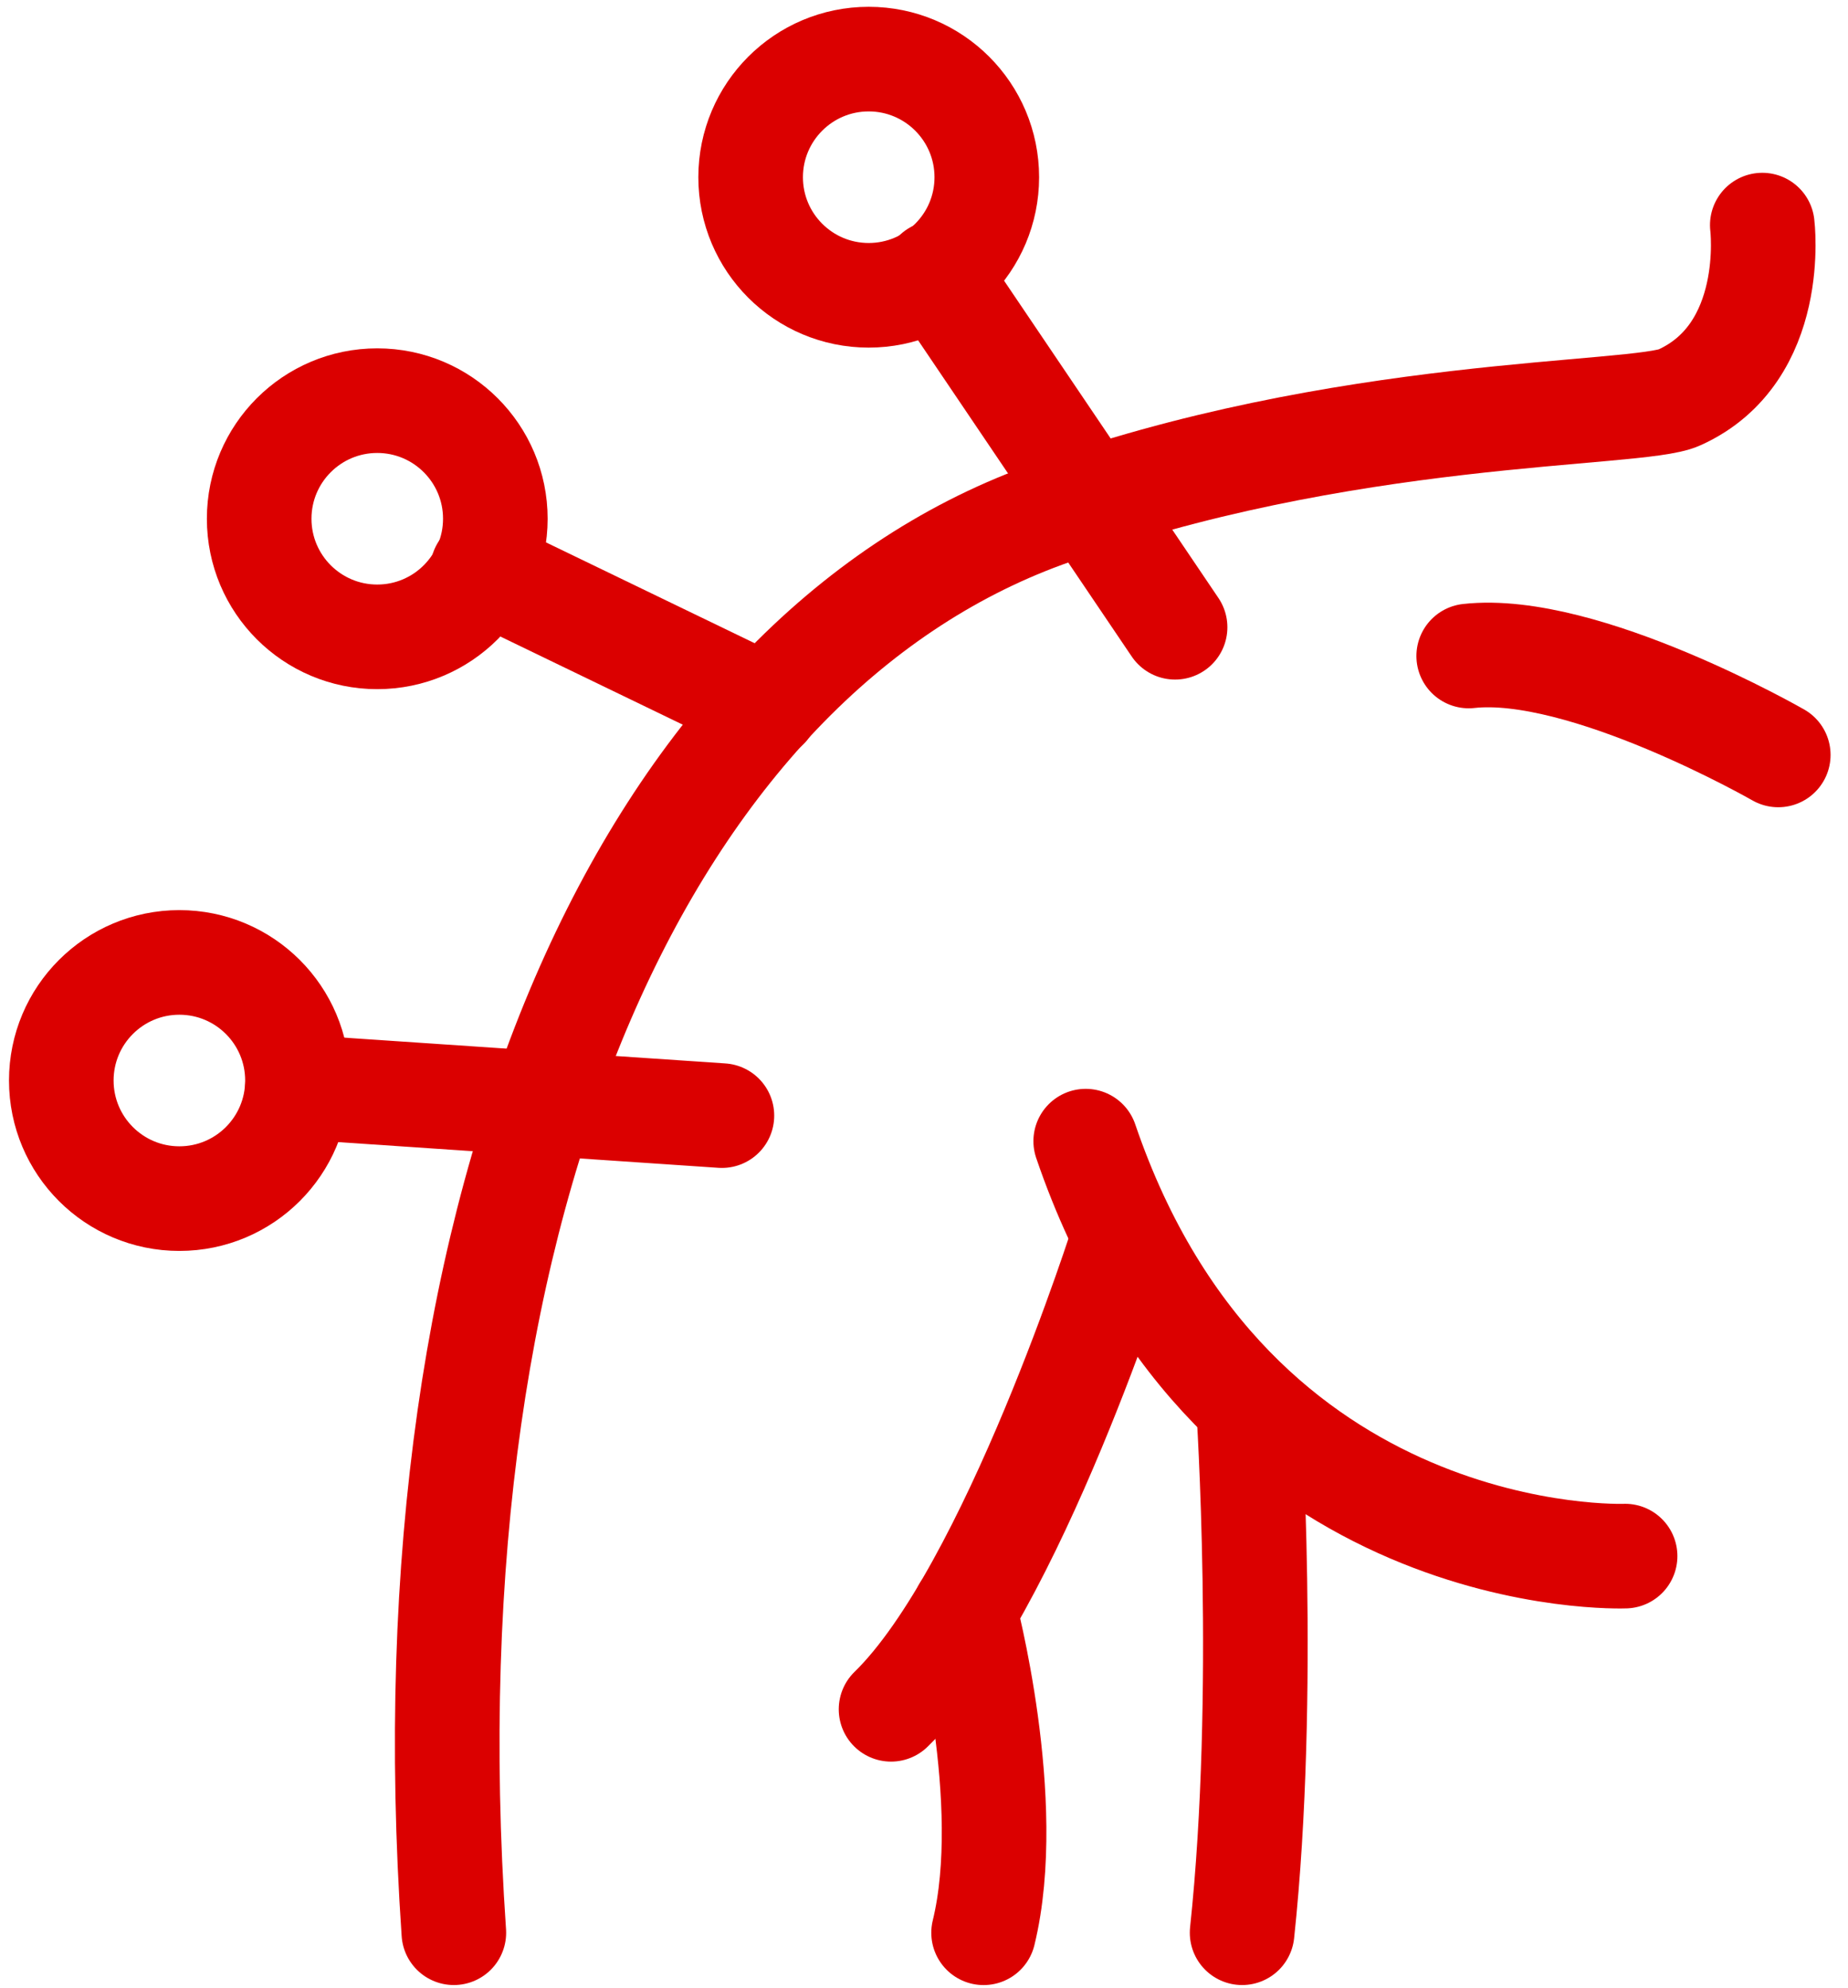
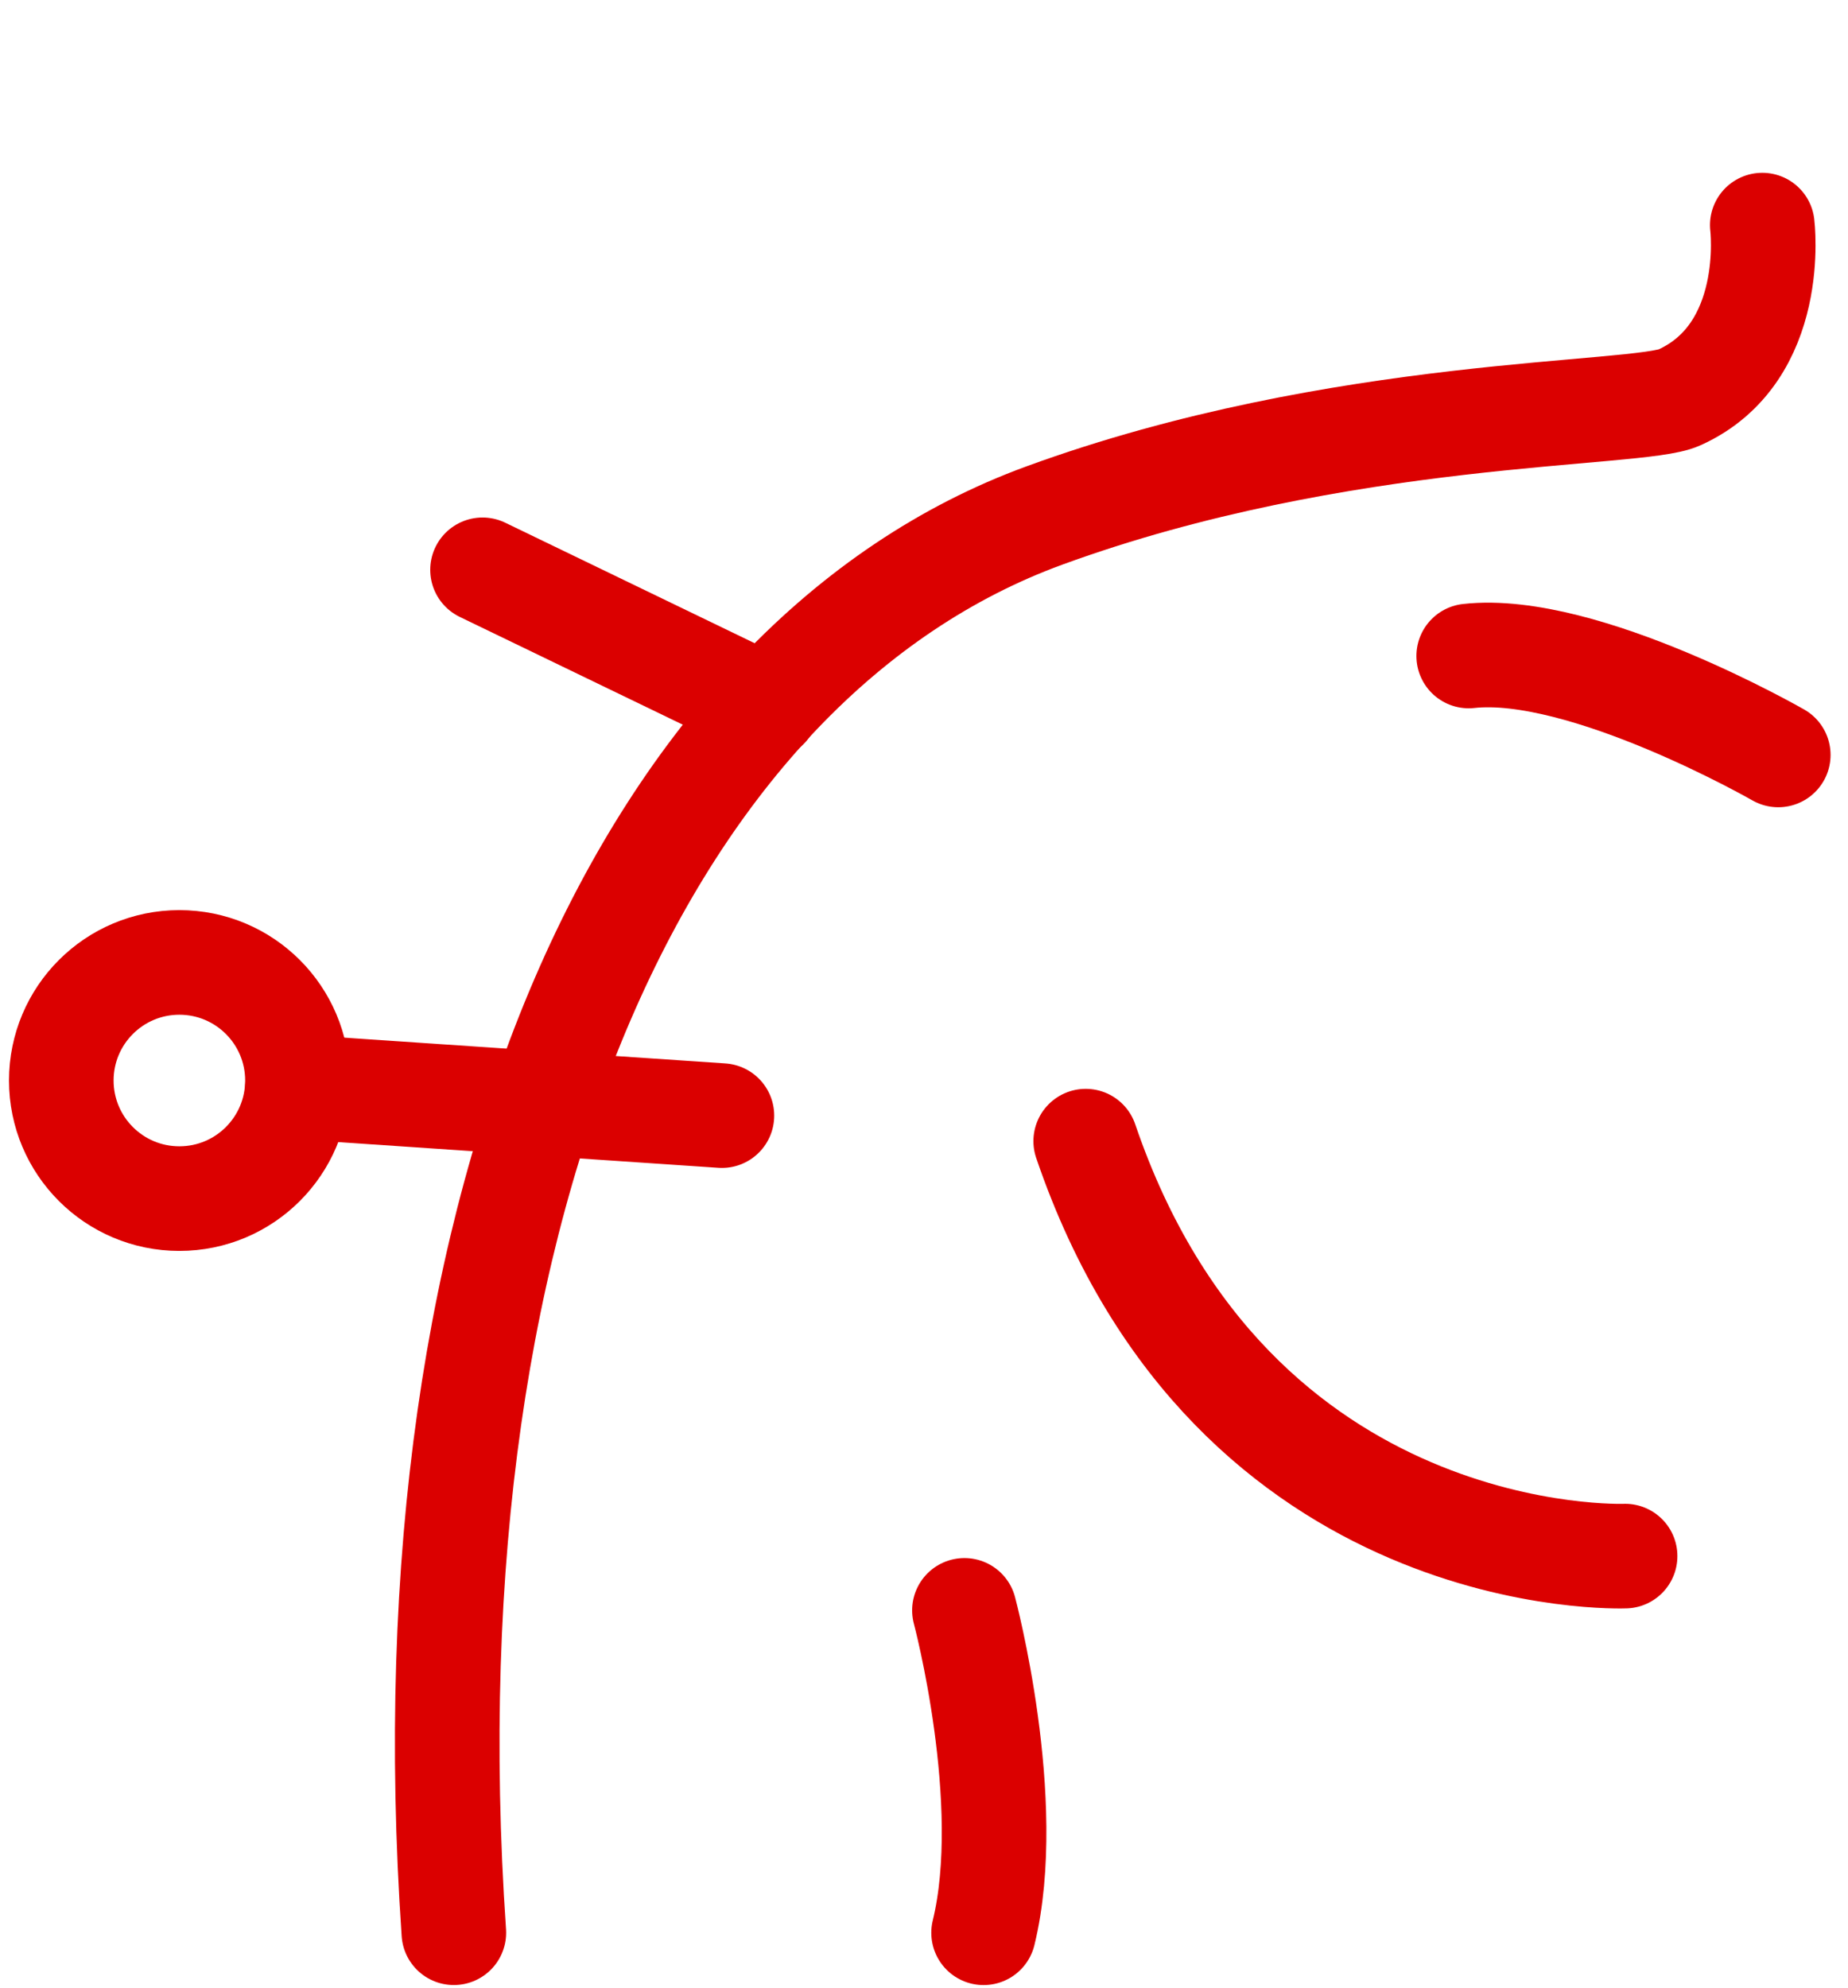
<svg xmlns="http://www.w3.org/2000/svg" width="53" height="57" viewBox="0 0 53 57" fill="none">
  <path d="M13.016 55.422C11.551 34.096 18.691 18.902 29.948 14.784C38.461 11.672 46.973 11.946 48.163 11.397C51 10.116 50.542 6.455 50.542 6.455" stroke="#DB0000" stroke-width="3" stroke-miterlimit="10" stroke-linecap="round" stroke-linejoin="round" />
  <path d="M46.607 44.622C46.607 44.622 35.349 45.08 31.138 32.723" stroke="#DB0000" stroke-width="3" stroke-miterlimit="10" stroke-linecap="round" stroke-linejoin="round" />
-   <path d="M32.237 35.469C32.237 35.469 29.033 45.629 25.555 49.015" stroke="#DB0000" stroke-width="3" stroke-miterlimit="10" stroke-linecap="round" stroke-linejoin="round" />
-   <path d="M35.806 40.32C35.806 40.32 36.355 48.558 35.623 55.422" stroke="#DB0000" stroke-width="3" stroke-miterlimit="10" stroke-linecap="round" stroke-linejoin="round" />
  <path d="M51 21.648C51 21.648 45.417 18.445 42.122 18.811" stroke="#DB0000" stroke-width="3" stroke-miterlimit="10" stroke-linecap="round" stroke-linejoin="round" />
  <path d="M27.66 46.178C27.66 46.178 29.125 51.67 28.209 55.423" stroke="#DB0000" stroke-width="3" stroke-miterlimit="10" stroke-linecap="round" stroke-linejoin="round" />
-   <path d="M24.914 8.468C26.785 8.468 28.301 6.952 28.301 5.082C28.301 3.212 26.785 1.695 24.914 1.695C23.044 1.695 21.528 3.212 21.528 5.082C21.528 6.952 23.044 8.468 24.914 8.468Z" stroke="#DB0000" stroke-width="3" stroke-miterlimit="10" stroke-linecap="round" stroke-linejoin="round" />
-   <path d="M26.837 7.828L33.701 17.987" stroke="#DB0000" stroke-width="3" stroke-miterlimit="10" stroke-linecap="round" stroke-linejoin="round" />
-   <path d="M10.819 18.262C12.689 18.262 14.206 16.746 14.206 14.875C14.206 13.005 12.689 11.489 10.819 11.489C8.949 11.489 7.433 13.005 7.433 14.875C7.433 16.746 8.949 18.262 10.819 18.262Z" stroke="#DB0000" stroke-width="3" stroke-miterlimit="10" stroke-linecap="round" stroke-linejoin="round" />
  <path d="M21.986 20.276L13.839 16.34" stroke="#DB0000" stroke-width="3" stroke-miterlimit="10" stroke-linecap="round" stroke-linejoin="round" />
  <path d="M5.144 34.371C7.015 34.371 8.531 32.855 8.531 30.984C8.531 29.114 7.015 27.598 5.144 27.598C3.274 27.598 1.758 29.114 1.758 30.984C1.758 32.855 3.274 34.371 5.144 34.371Z" stroke="#DB0000" stroke-width="3" stroke-miterlimit="10" stroke-linecap="round" stroke-linejoin="round" />
  <path d="M8.531 31.168L20.704 31.991" stroke="#DB0000" stroke-width="3" stroke-miterlimit="10" stroke-linecap="round" stroke-linejoin="round" />
</svg>